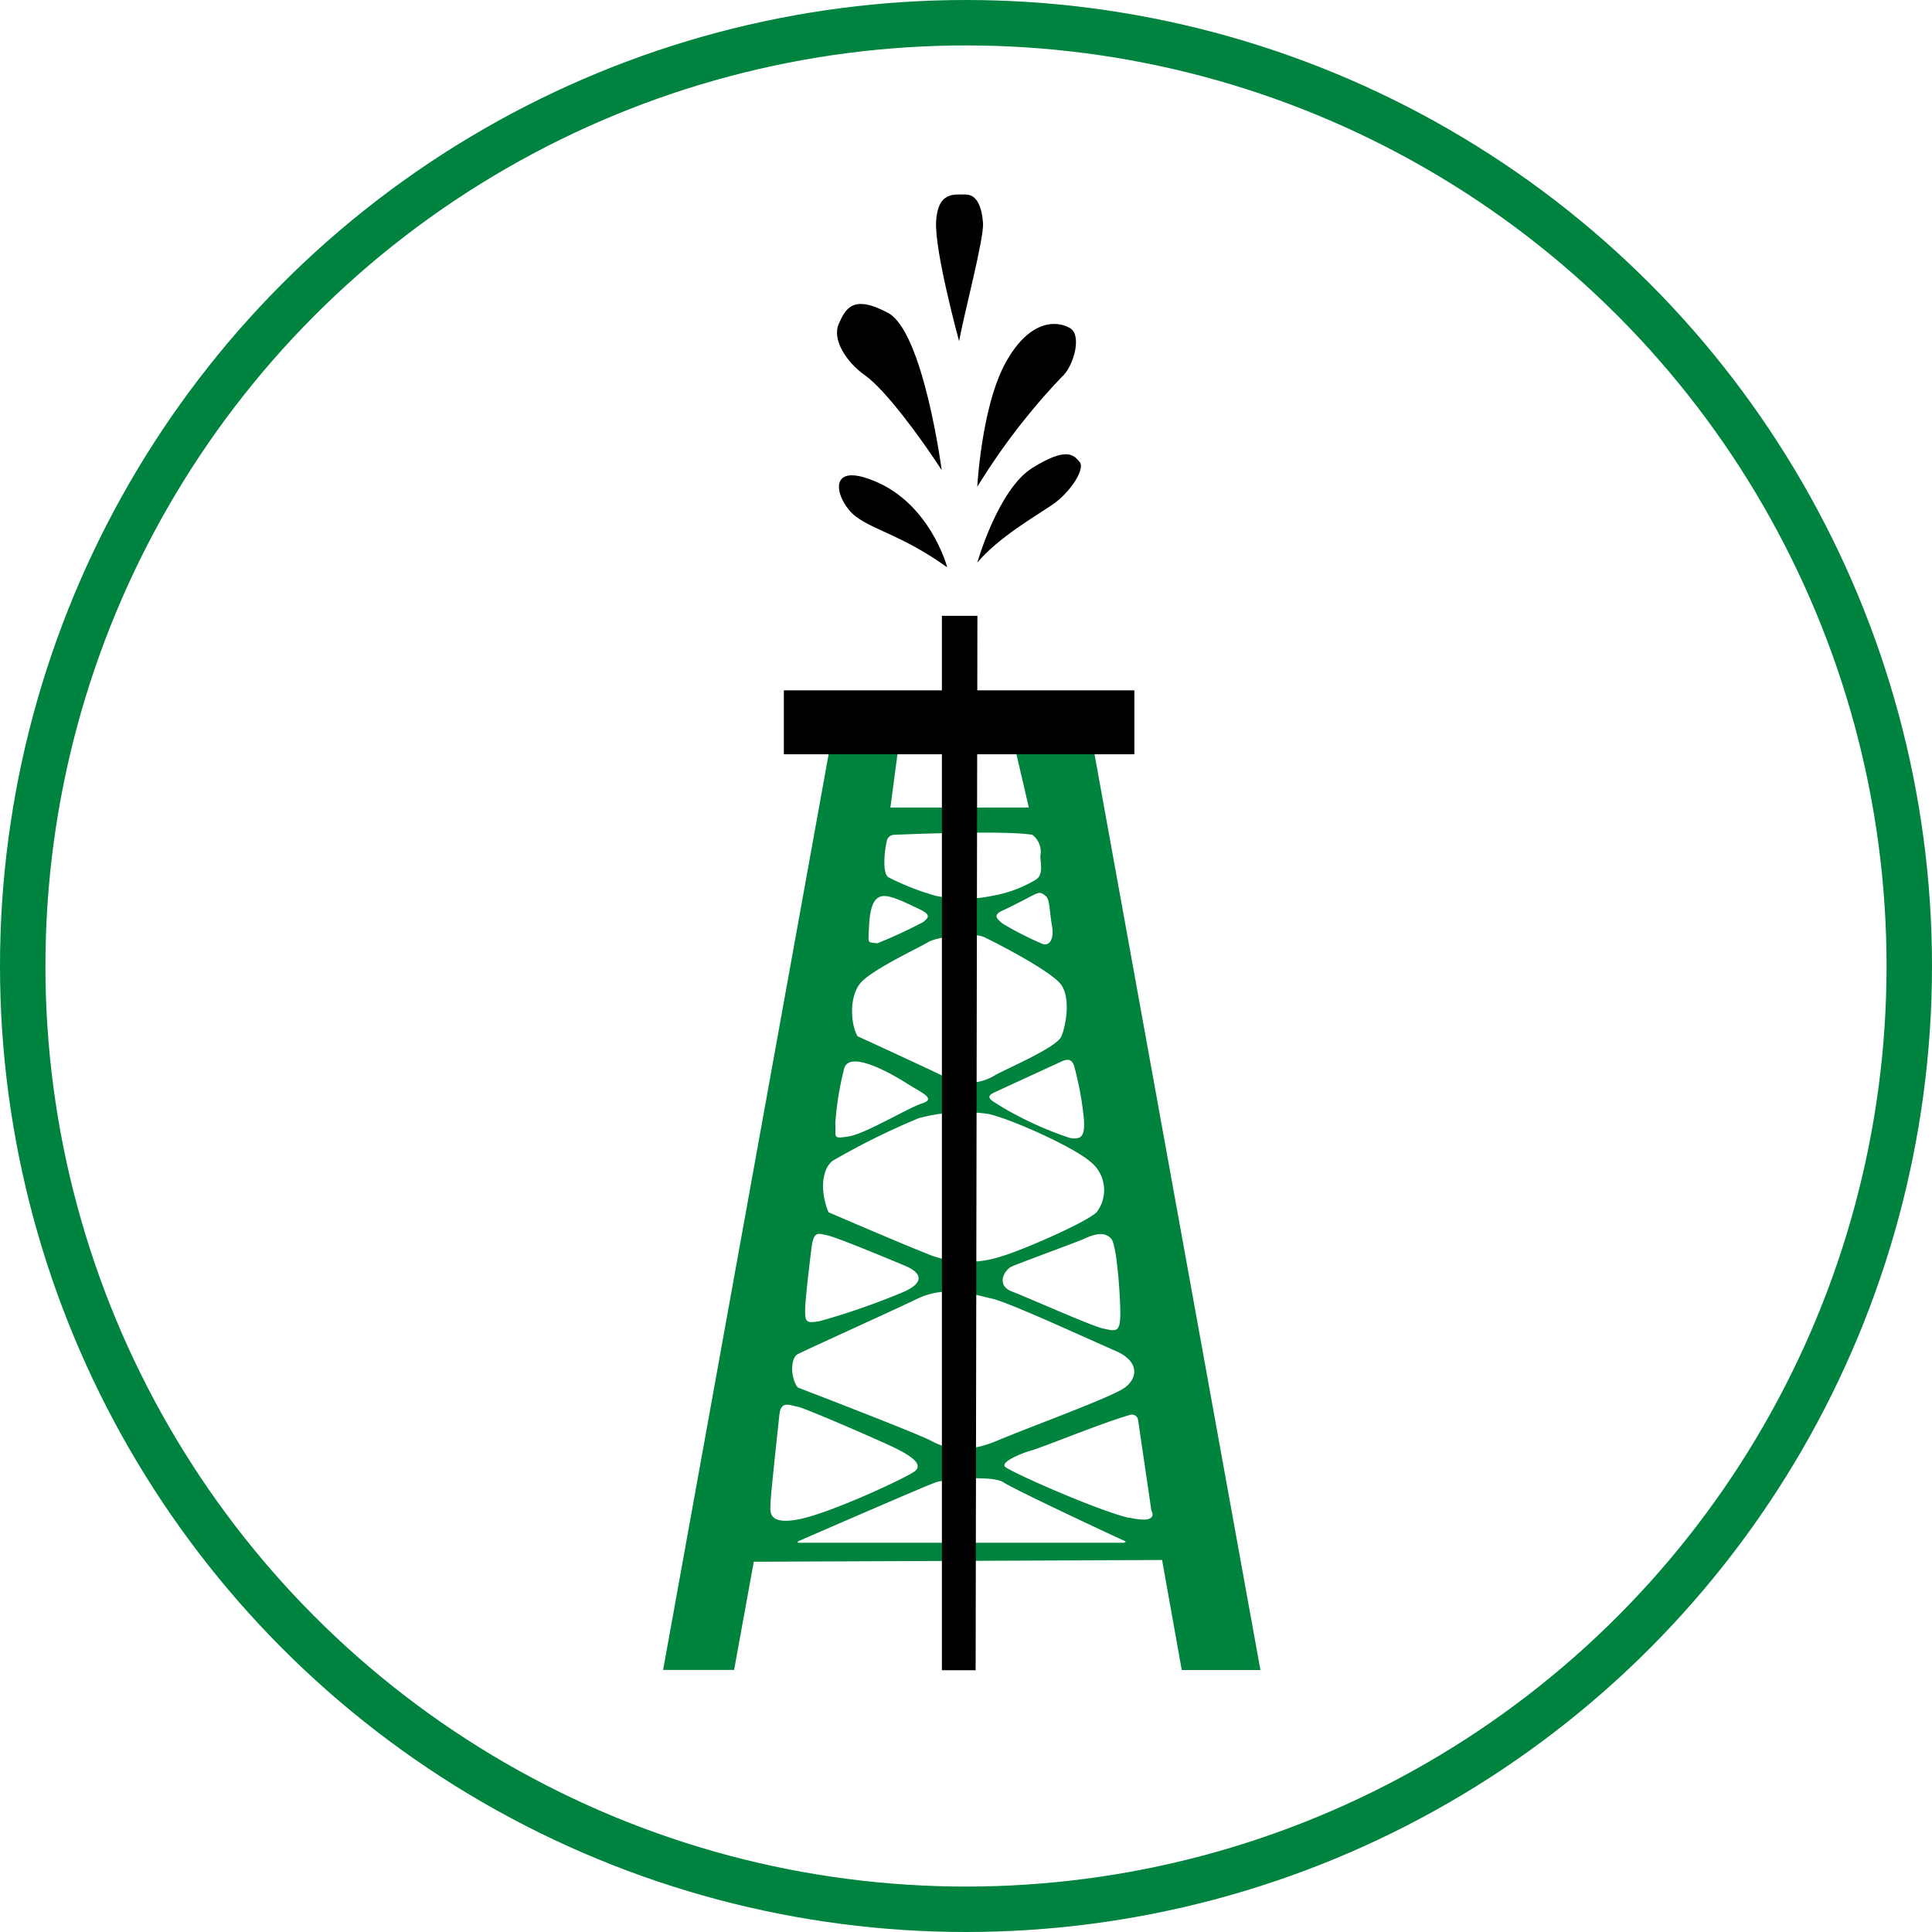
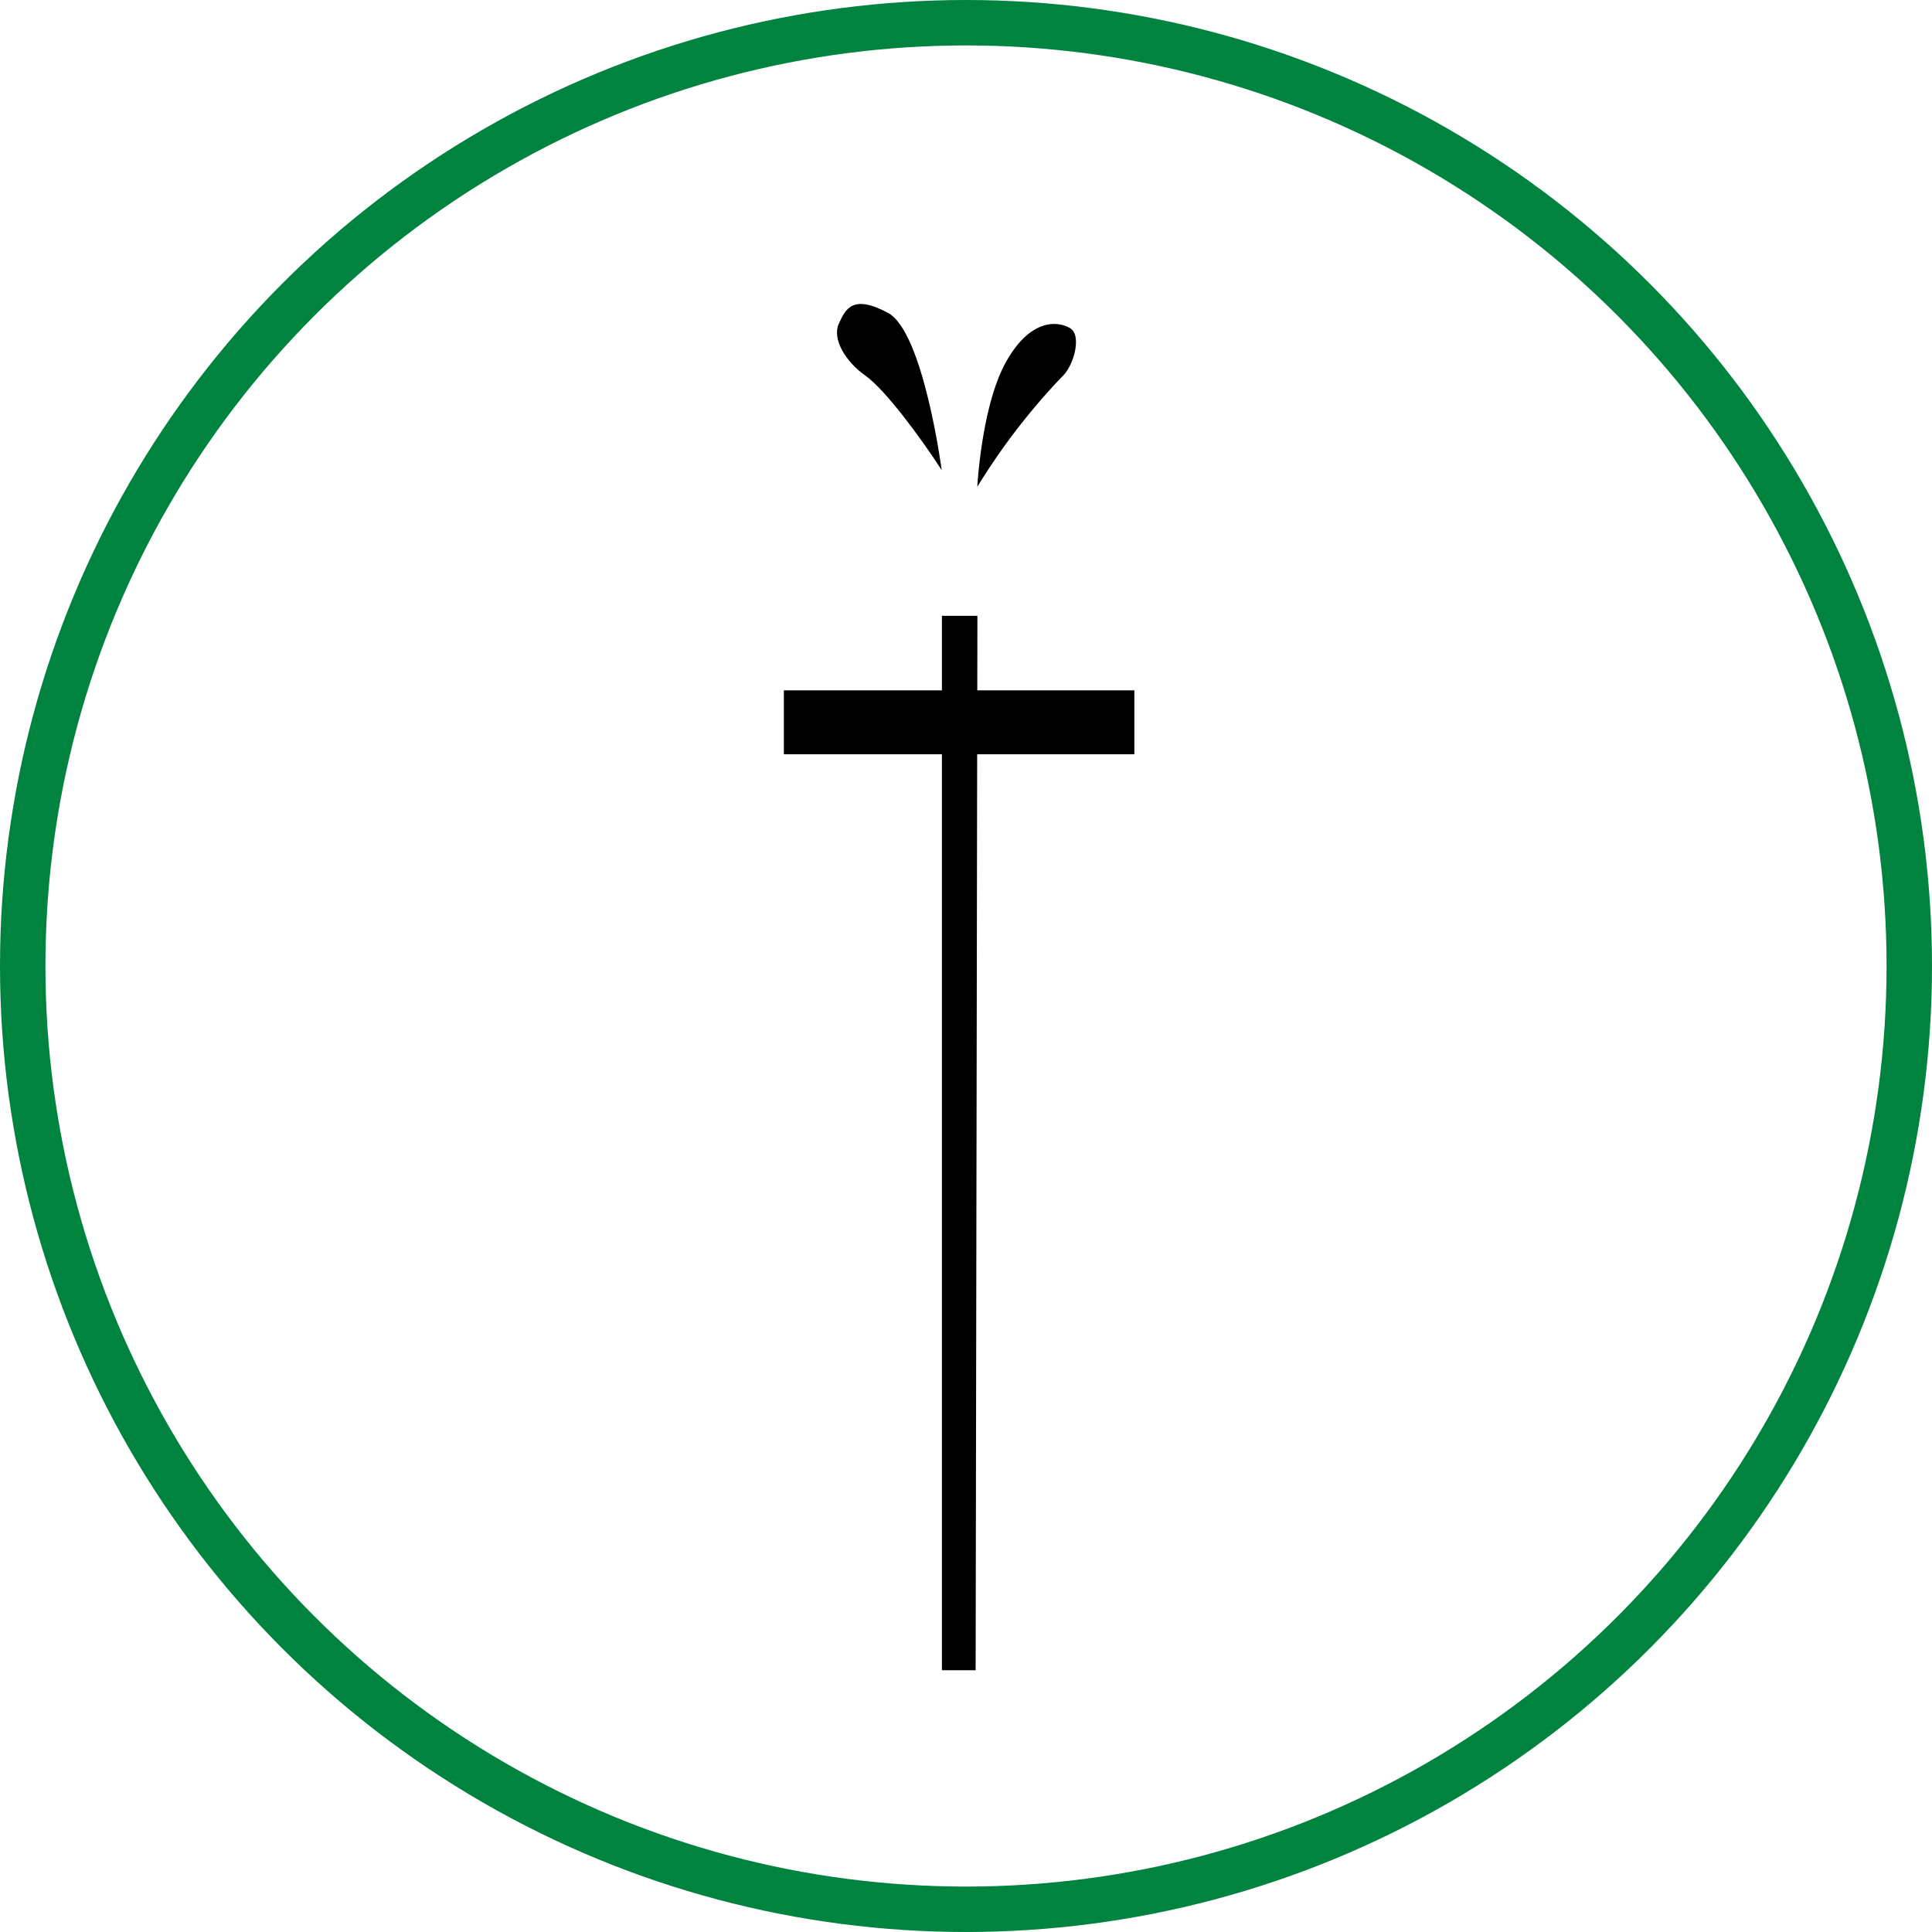
<svg xmlns="http://www.w3.org/2000/svg" viewBox="0 0 196.46 196.46">
  <defs>
    <style>.cls-1{fill:none;stroke:#00833e;stroke-miterlimit:10;stroke-width:4.62px;}.cls-2{fill:#00833c;}</style>
  </defs>
  <g id="Capa_1" data-name="Capa 1">
    <g id="Layer_1" data-name="Layer 1">
      <circle class="cls-1" cx="98.23" cy="98.23" r="95.92" />
    </g>
  </g>
  <g id="Capa_9" data-name="Capa 9">
-     <path class="cls-2" d="M113.54,78.89H105.6l1.26,5.42H92.78l.72-5.42h-7L69.67,172h7.22l2-11,41.52-.18,2,11.19h8Zm2.62,56.86c0,2-.46,1.81-1.72,1.54s-7.67-3.16-9.3-3.77-.81-2.19,0-2.55,6.79-2.55,7.32-2.8c1.44-.68,2.25-.63,2.79,0S116.16,133.77,116.16,135.75Zm-4.7-25.18a32.49,32.49,0,0,1,1,5.42c.09,1.53-.09,2.16-1.45,1.91a35.86,35.86,0,0,1-6.8-3.09c-.94-.63-2-1-.87-1.53l6.84-3.15C110.64,109.92,111.19,109.76,111.46,110.57Zm-2.25-14.26c.27,1.54-.36,2.17-1.09,1.81a34.23,34.23,0,0,1-3.91-2c-.67-.54-1-.9,0-1.35s2.92-1.47,2.92-1.47c.9-.48,1-.34,1.44,0S108.94,94.78,109.21,96.31ZM92.42,87.68a.79.79,0,0,1,.73-.6c2.31-.1,11.33-.45,14.07,0a2.18,2.18,0,0,1,.81,2.16c0,.63.33,1.81-.38,2.35a12.68,12.68,0,0,1-4.49,1.69,14,14,0,0,1-5.78,0,26.35,26.35,0,0,1-4.78-1.87C91.94,91,92.17,88.79,92.42,87.68ZM90.61,96.4c.09-1.89.45-2.89,1.28-3.07s2.42.64,3.76,1.27,1,.9.47,1.35a48.56,48.56,0,0,1-4.69,2.17C90.43,97.94,90.52,98.3,90.61,96.4Zm-.73,5.6c1.35-1.36,5.79-3.43,6.73-4s4.65-1,5.65-.54,7,3.52,7.92,4.91.47,4,0,5.19-5.94,3.43-6.93,4.07a5.16,5.16,0,0,1-5.06,0c-2.25-1.09-8.75-4.07-8.75-4.07C88.72,106.33,88.54,103.35,89.88,102Zm-1.82,8.93c.46-2.12,5,.54,6.43,1.45s3,1.53,1.54,2-5.78,3.1-7.49,3.37-1.27.09-1.36-1.35A31.56,31.56,0,0,1,88.06,110.93Zm-1.15,9.3a73.22,73.22,0,0,1,8.74-4.33,17.53,17.53,0,0,1,7-.45c2,.36,8.57,3.25,10.47,4.87a3.69,3.69,0,0,1,.63,5.14c-1,1-7.4,3.8-9.51,4.43a10.91,10.91,0,0,1-7.19,0c-2.62-1-10.56-4.43-10.56-4.43C85.65,123.48,85.74,121.13,86.91,120.23Zm-2.16,8.94c.22-1.91.72-1.54,1.62-1.36s5.69,2.17,7.85,3.07,1.63,1.9,0,2.64a72.14,72.14,0,0,1-8.57,3c-1.44.27-1.54.09-1.54-1.09S84.75,129.17,84.75,129.17Zm-1.42,10.74c.66-.37,9.21-4.22,12.21-5.66s5.9-.36,7.59,0,10,4.21,12.51,5.29,2.29,2.77,1,3.74-9.67,4-13,5.41-5.42.72-6.74,0-13.54-5.41-13.54-5.41C82.55,142.19,82.67,140.27,83.33,139.91Zm-2.74,15.16c0-.72.91-9.06.91-9.06.16-1.48,1.17-.87,1.83-.78s8.55,3.52,10,4.24,2.89,1.63,1.9,2.35-8.76,4.33-11.89,4.89S80.59,155.79,80.59,155.07Zm36,4H83.41a.08.08,0,0,1,0-.15c2.1-.92,13-5.66,14-6s5.78-.72,6.86,0,10.79,5.27,12.41,6A.06.06,0,0,1,116.59,159Zm.47-2.53c-3.16-.72-12.28-4.76-12.64-5.22s1.45-1.28,2.71-1.64,7.28-2.84,10.05-3.62a.63.63,0,0,1,.79.53l1.35,9.2S120.22,157.24,117.06,156.51Z" transform="translate(-2.24 -2.19)" />
    <rect x="79.71" y="70.2" width="35.64" height="6.5" />
    <polygon points="95.78 62.62 99.39 62.62 99.21 169.84 95.78 169.84 95.78 62.62" />
-     <path d="M98.56,59.88s-1.79-6.86-8-9c-4.4-1.56-3.2,2.41-1.27,3.85S94,56.63,98.56,59.88Z" transform="translate(-2.24 -2.19)" />
-     <path d="M101.62,59.4s2.11-7.46,5.6-9.63,4.21-1.32,4.81-.6-1,3.13-2.76,4.33S103.73,56.87,101.62,59.4Z" transform="translate(-2.24 -2.19)" />
    <path d="M101.62,51.69s.43-8.3,2.95-12.75,5.3-4.09,6.5-3.37.36,3.85-.84,4.93A66.48,66.48,0,0,0,101.62,51.69Z" transform="translate(-2.24 -2.19)" />
    <path d="M98,50s-1.86-14.08-5.47-16-4.32-.39-5,1.13.66,3.81,2.7,5.25S95.91,46.76,98,50Z" transform="translate(-2.24 -2.19)" />
-     <path d="M99.77,36.89s-2.52-9.19-2.34-12.2,1.81-2.72,3-2.72,1.65,1.32,1.77,2.89S100.26,34.12,99.77,36.89Z" transform="translate(-2.24 -2.19)" />
  </g>
</svg>